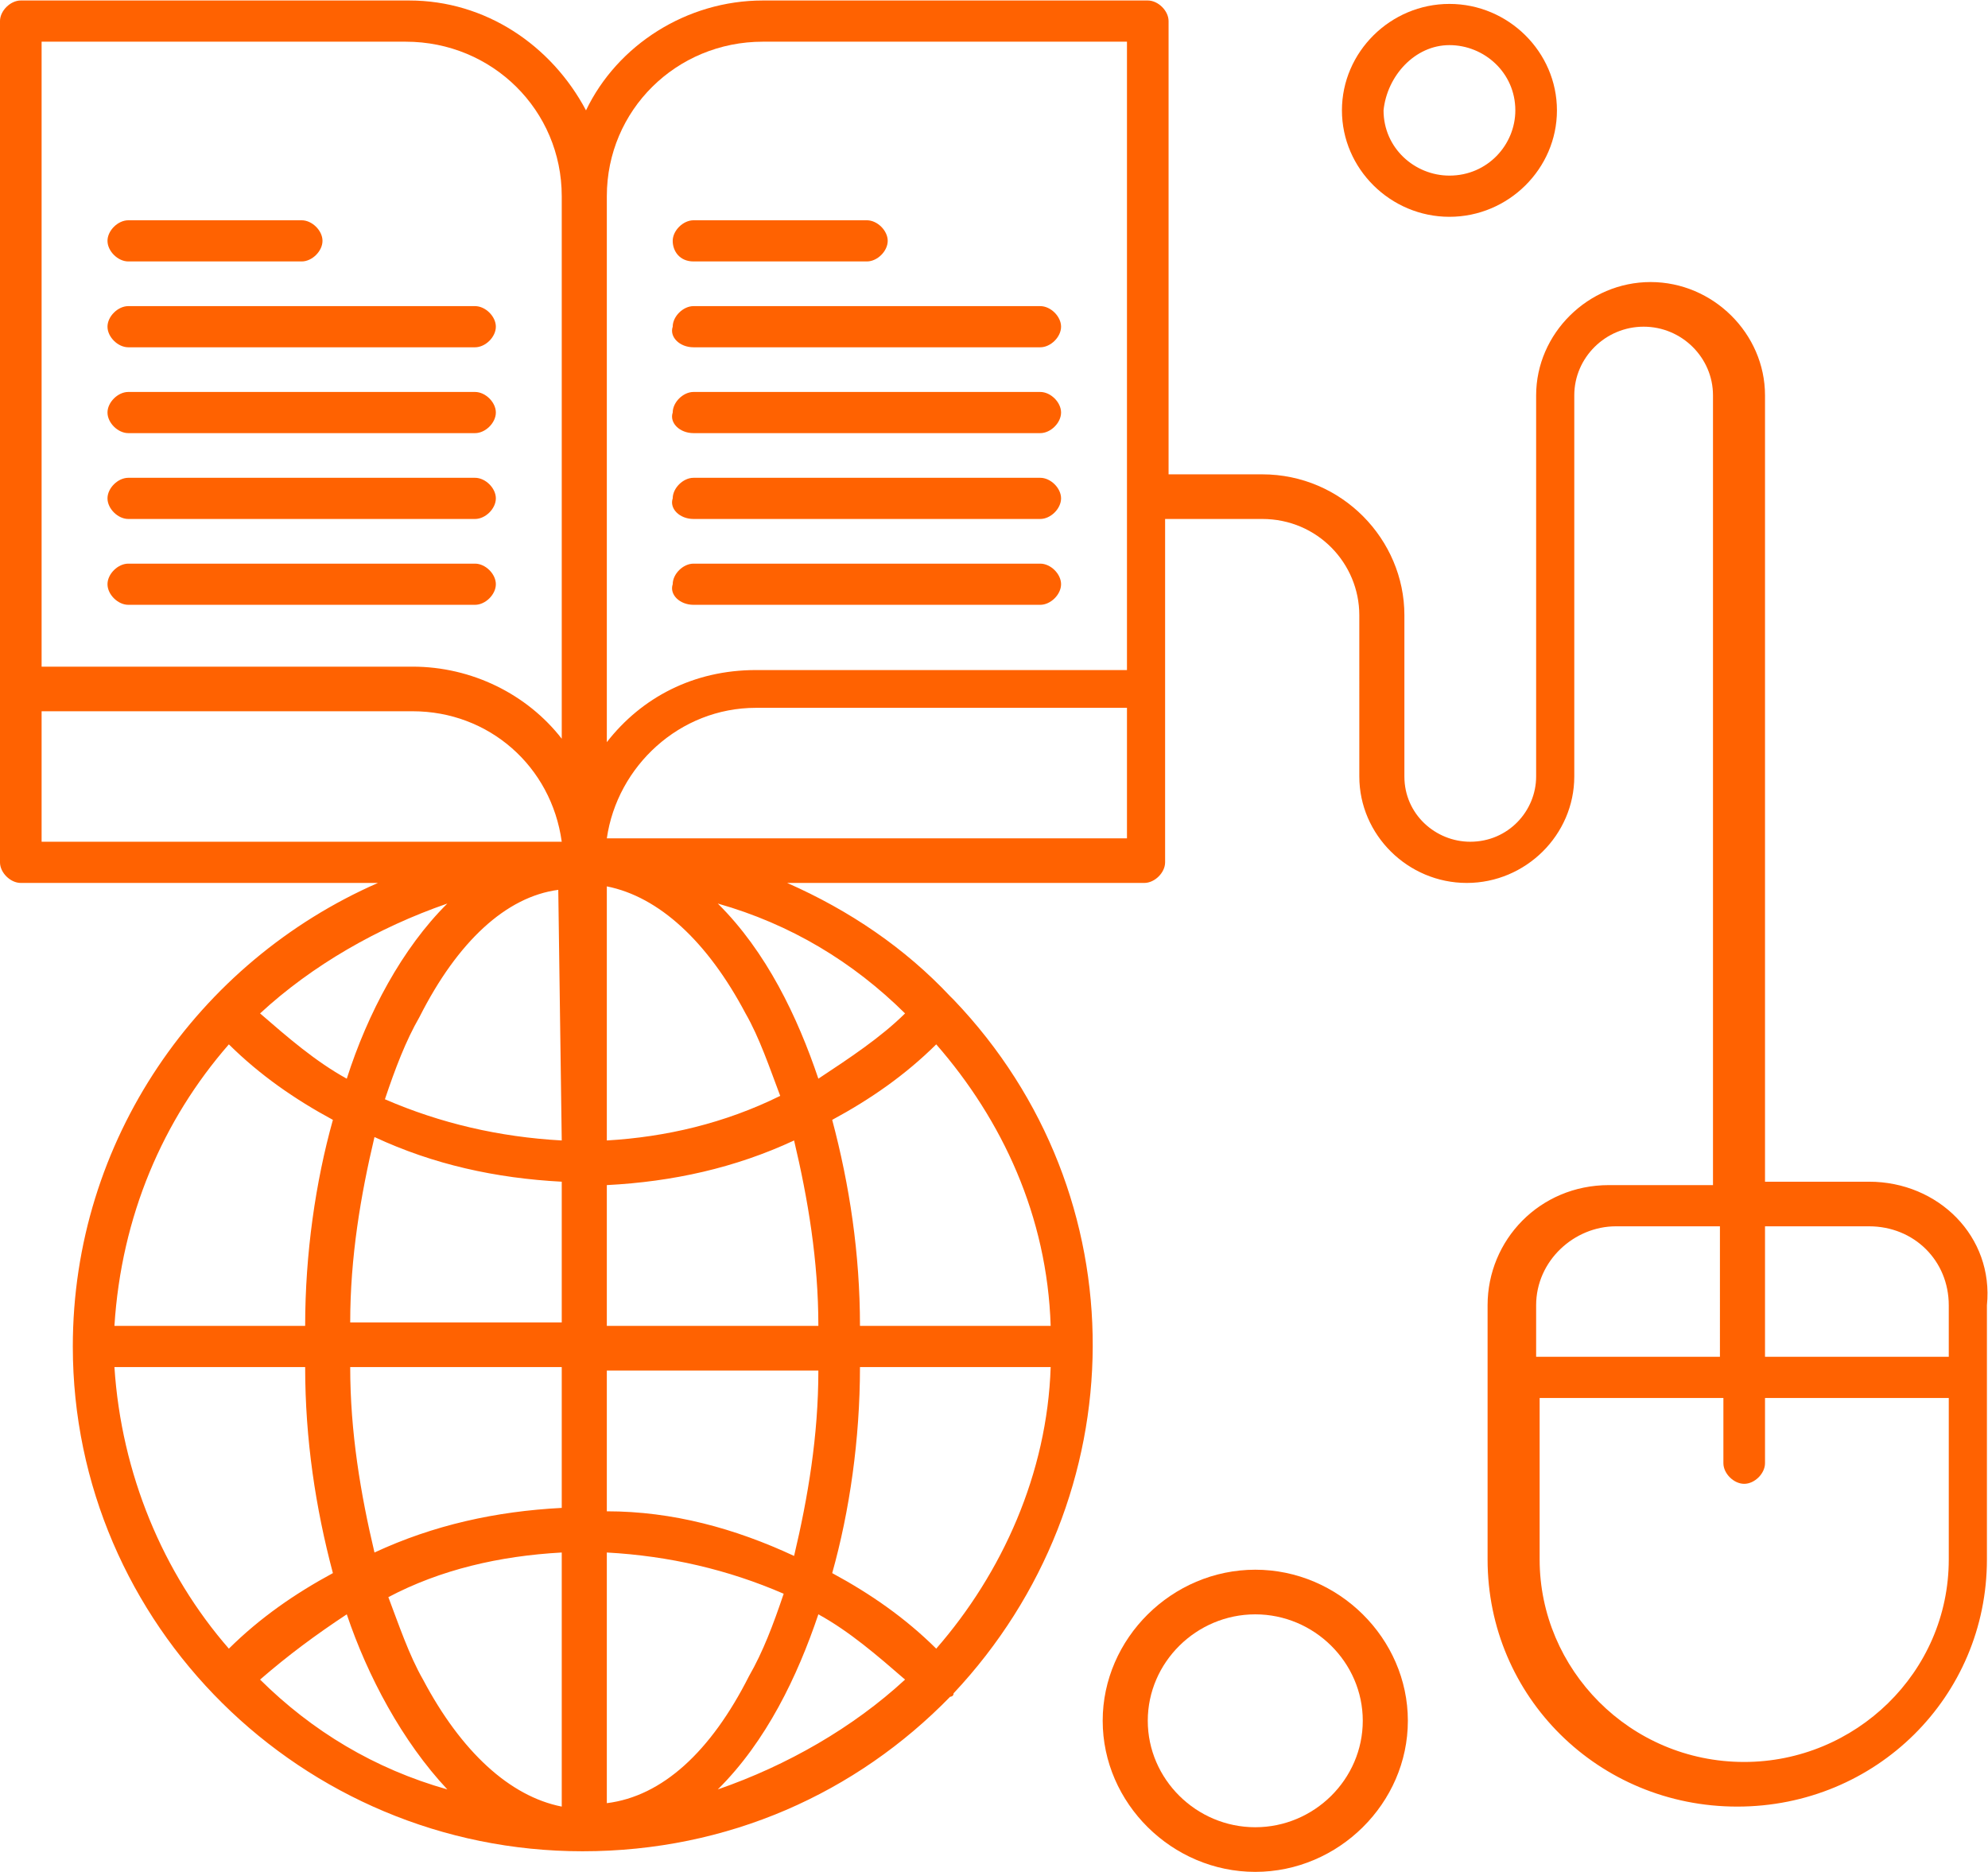
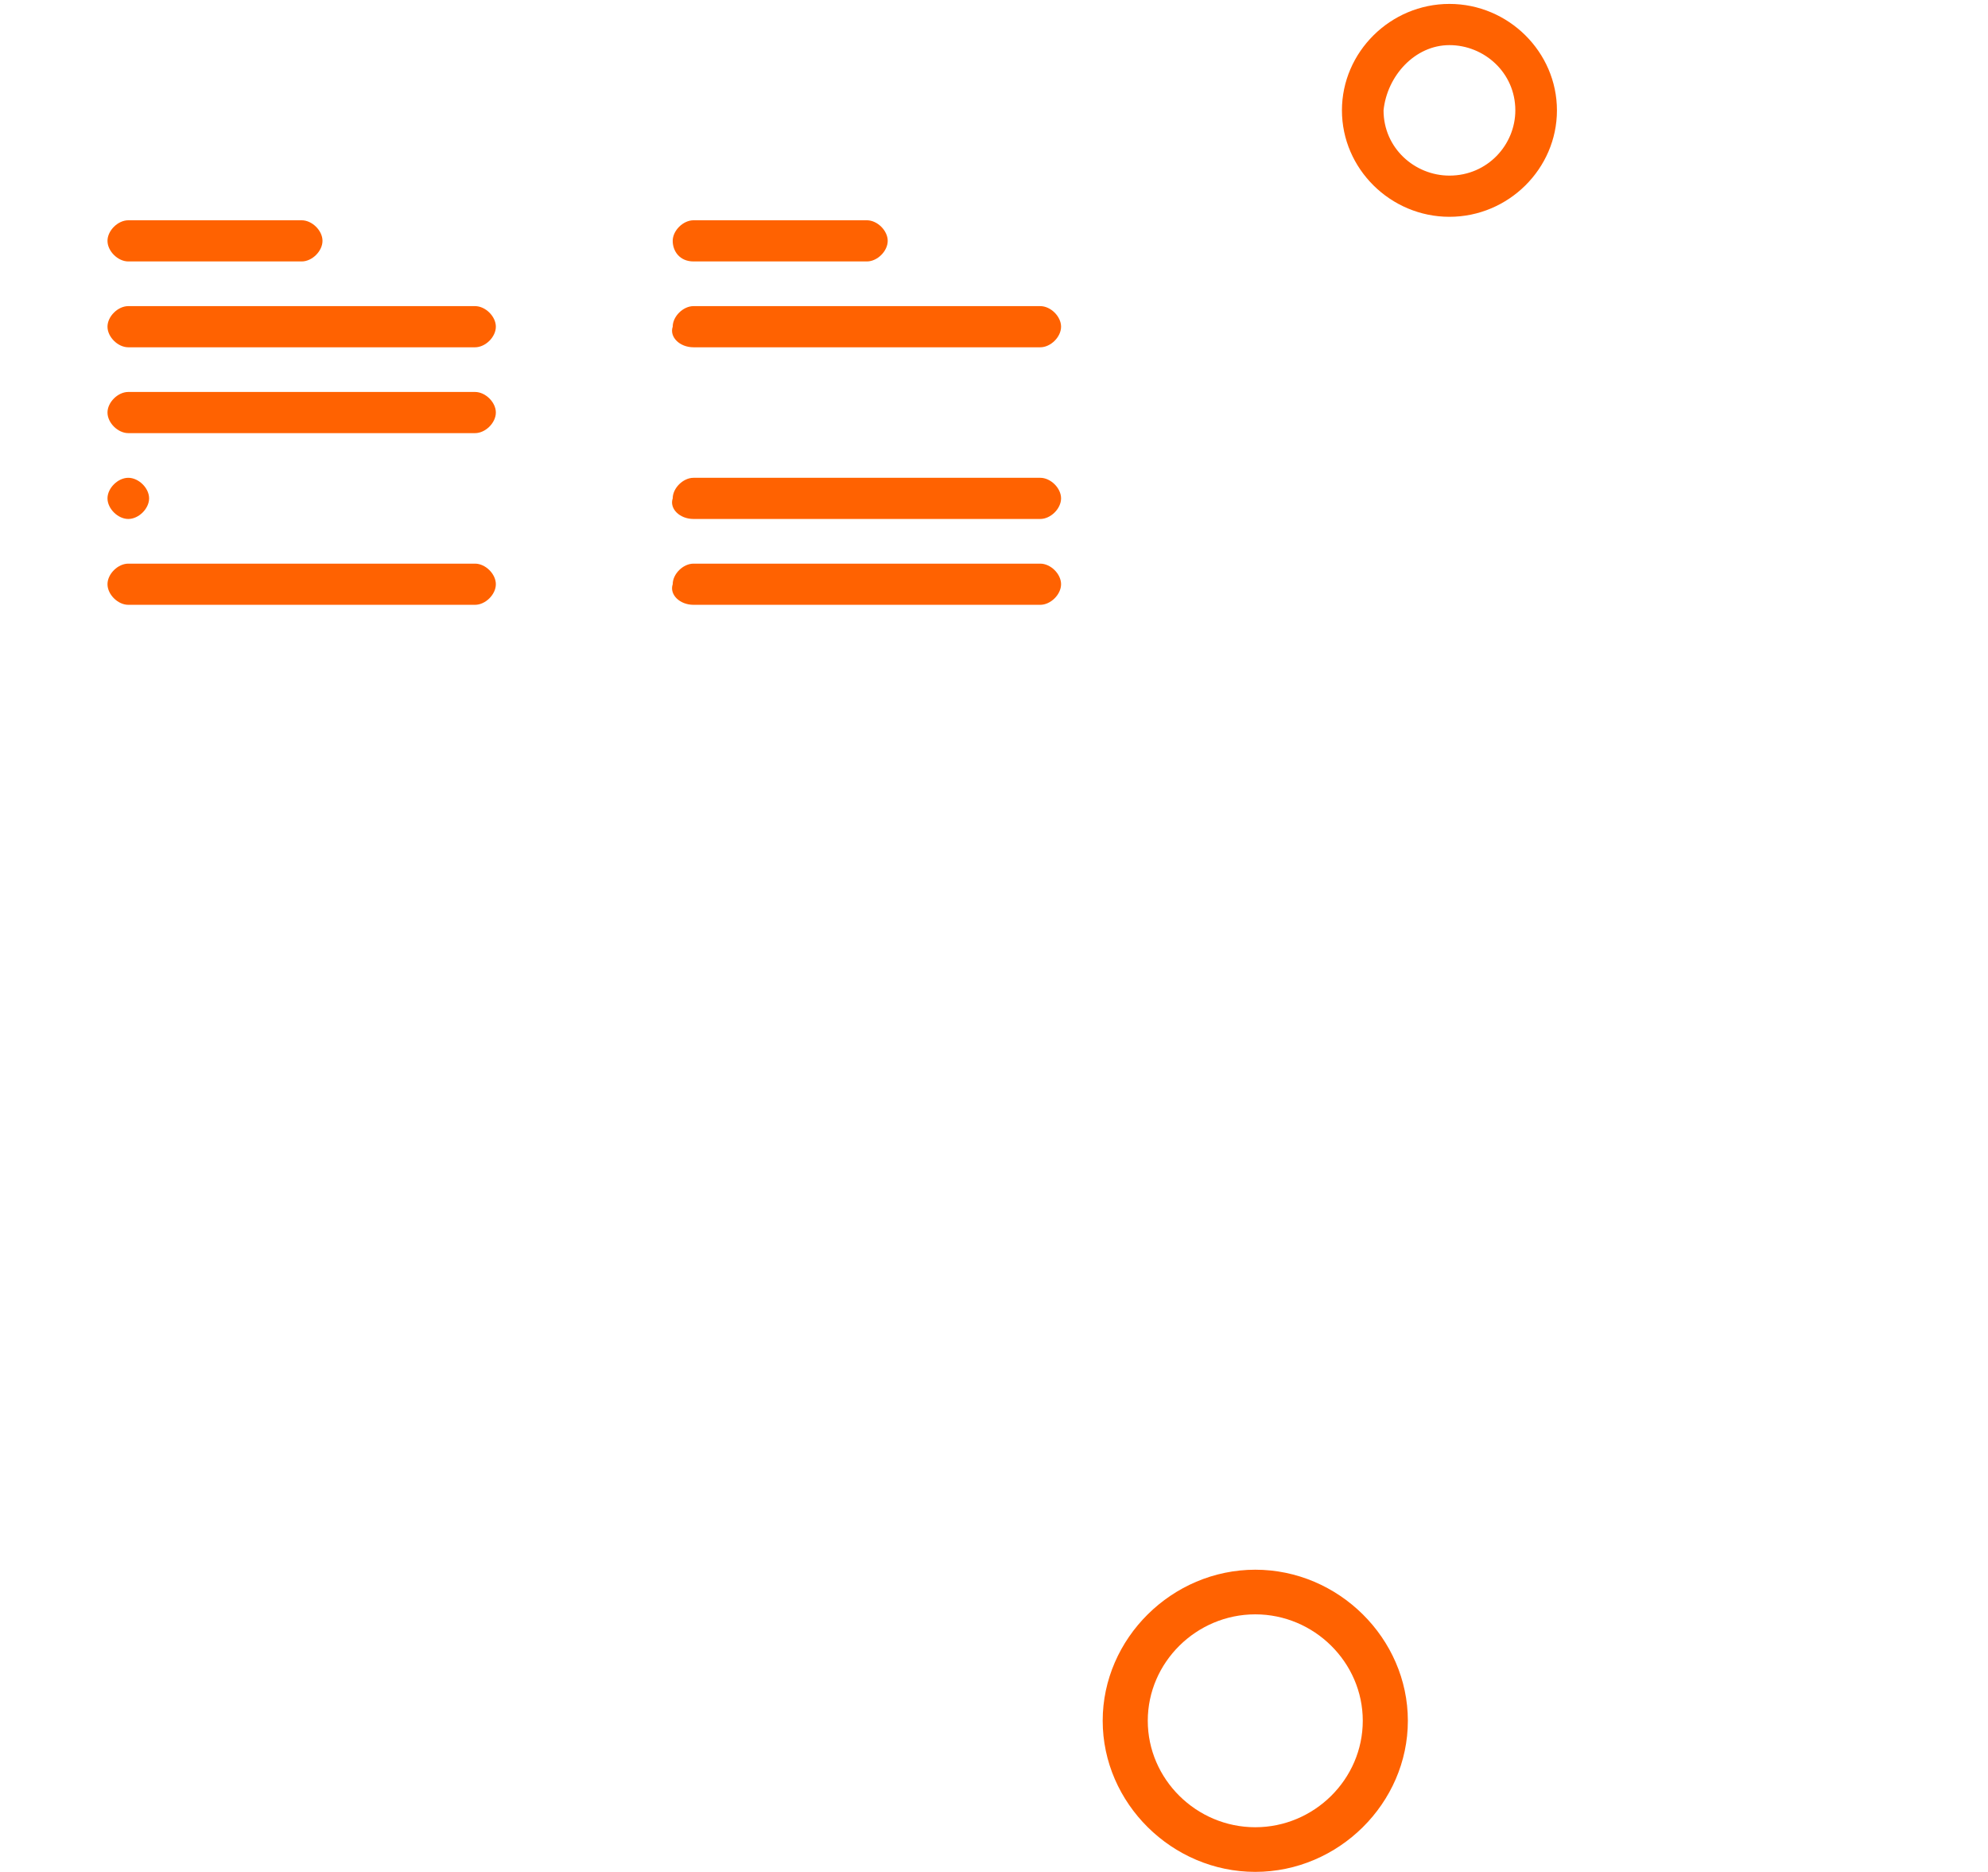
<svg xmlns="http://www.w3.org/2000/svg" xmlns:ns1="http://sodipodi.sourceforge.net/DTD/sodipodi-0.dtd" xmlns:ns2="http://www.inkscape.org/namespaces/inkscape" version="1.1" id="svg2" xml:space="preserve" width="77.181" height="72.667" viewBox="0 0 77.181 72.667" ns1:docname="3286911c2237f5515a808c172dc4abfd.ai">
  <defs id="defs6">
    <clipPath id="clipPath16">
      <path d="M 0,59.119 H 62.141 V 0 H 0 Z" id="path14" />
    </clipPath>
  </defs>
  <g id="g8" ns2:groupmode="layer" ns2:label="3286911c2237f5515a808c172dc4abfd" transform="matrix(1.333,0,0,-1.333,-2.913,75.492)">
    <g id="g10">
      <g id="g12" clip-path="url(#clipPath16)">
        <g id="g18" transform="translate(52.985,5.319)">
-           <path d="M 0,0 C -3.333,0 -5.958,2.7 -5.958,5.899 V 10.6 h 5.352 V 8.7 c 0,-0.301 0.303,-0.6 0.606,-0.6 0.303,0 0.606,0.299 0.606,0.6 v 1.9 H 5.958 V 5.899 C 5.958,2.6 3.231,0 0,0 m -3.737,15.6 h 3.03 V 11.8 H -6.06 v 1.5 c 0,1.3 1.111,2.3 2.323,2.3 m 7.373,0 c 1.313,0 2.322,-1 2.322,-2.3 V 11.8 H 0.606 v 3.8 z m -21.613,11.299 h -15.149 c 0.303,2.101 2.121,3.801 4.343,3.801 h 10.806 z M -49.588,30.6 h 10.806 c 2.222,0 4.04,-1.6 4.343,-3.8 h -15.149 z m 10.605,19.5 c 2.525,0 4.544,-2 4.544,-4.5 V 29.8 c -1.01,1.3 -2.625,2.099 -4.343,2.099 H -49.588 V 50.1 Z M -26.965,19.899 C -27.571,21.7 -28.48,23.6 -29.894,25 c 2.121,-0.601 3.938,-1.7 5.454,-3.2 -0.707,-0.7 -1.616,-1.3 -2.525,-1.901 m 0,-15.599 c 0.909,-0.5 1.716,-1.2 2.525,-1.901 -1.516,-1.399 -3.434,-2.5 -5.454,-3.199 1.414,1.4 2.323,3.3 2.929,5.1 m -13.735,0 c 0.606,-1.8 1.616,-3.7 2.929,-5.1 -2.122,0.6 -3.939,1.699 -5.454,3.199 0.808,0.701 1.616,1.301 2.525,1.901 m 0,15.599 c -0.909,0.5 -1.717,1.201 -2.525,1.901 1.515,1.4 3.433,2.5 5.454,3.2 -1.313,-1.3 -2.323,-3.2 -2.929,-5.101 m 7.574,-1.799 v 7.4 c 1.515,-0.3 2.929,-1.601 4.04,-3.7 0.404,-0.7 0.707,-1.6 1.01,-2.401 -1.616,-0.799 -3.333,-1.199 -5.05,-1.299 m 0,-5.4 v 4.1 c 1.919,0.099 3.737,0.5 5.454,1.3 0.403,-1.701 0.707,-3.5 0.707,-5.4 z m 0,-5.4 v 4.099 h 6.161 C -26.965,9.5 -27.269,7.7 -27.672,6 c -1.717,0.8 -3.535,1.3 -5.454,1.3 m 0,-1.2 C -31.308,6 -29.591,5.6 -27.975,4.899 -28.278,4 -28.581,3.2 -28.985,2.5 -30.096,0.3 -31.51,-1 -33.126,-1.2 Z m -1.313,0 v -7.4 c -1.515,0.3 -2.929,1.6 -4.04,3.699 -0.403,0.701 -0.707,1.601 -1.01,2.401 1.515,0.8 3.232,1.2 5.05,1.3 m 0,5.4 V 7.399 C -36.358,7.3 -38.175,6.899 -39.893,6.1 -40.296,7.8 -40.6,9.6 -40.6,11.5 Z m 0,5.399 V 12.8 H -40.6 c 0,1.9 0.304,3.7 0.707,5.4 1.718,-0.801 3.535,-1.2 5.454,-1.301 m 0,1.201 c -1.818,0.1 -3.535,0.5 -5.15,1.2 0.302,0.9 0.606,1.7 1.009,2.4 1.111,2.199 2.525,3.5 4.04,3.699 z m -9.695,2.799 c 0.909,-0.899 1.919,-1.599 3.03,-2.199 -0.505,-1.801 -0.808,-3.9 -0.808,-6 h -5.555 c 0.202,3.199 1.414,6 3.333,8.199 M -47.467,11.5 h 5.555 c 0,-2.101 0.303,-4.101 0.808,-6 -1.111,-0.601 -2.121,-1.3 -3.03,-2.2 -1.919,2.2 -3.131,5.099 -3.333,8.2 m 23.935,-8.2 c -0.908,0.9 -1.918,1.599 -3.03,2.2 0.506,1.8 0.809,3.899 0.809,6 h 5.554 c -0.101,-3.101 -1.414,-6 -3.333,-8.2 m 3.333,9.4 h -5.554 c 0,2.1 -0.303,4.1 -0.809,6 1.112,0.6 2.122,1.3 3.03,2.199 1.919,-2.199 3.232,-5 3.333,-8.199 m -8.382,37.4 h 10.604 V 31.8 h -10.806 c -1.818,0 -3.333,-0.8 -4.343,-2.1 v 15.9 c 0,2.5 2.02,4.5 4.545,4.5 M 3.636,16.899 H 0.606 V 39.8 c 0,1.8 -1.515,3.3 -3.333,3.3 -1.818,0 -3.333,-1.5 -3.333,-3.3 V 28.7 c 0,-1 -0.808,-1.9 -1.919,-1.9 -1.009,0 -1.918,0.8 -1.918,1.9 v 4.699 c 0,2.201 -1.818,4.101 -4.141,4.101 h -2.727 v 13.2 c 0,0.3 -0.303,0.6 -0.606,0.6 h -11.21 c -2.222,0 -4.242,-1.3 -5.151,-3.2 -1.01,1.9 -2.929,3.2 -5.15,3.2 H -50.194 C -50.497,51.3 -50.8,51 -50.8,50.7 V 26.2 c 0,-0.301 0.303,-0.6 0.606,-0.6 h 10.402 c -5.251,-2.3 -8.887,-7.5 -8.887,-13.5 0,-8.1 6.666,-14.701 14.846,-14.701 4.242,0 7.979,1.701 10.706,4.5 0,0 0.101,0 0.101,0.101 5.352,5.7 5.453,14.5 0,20.2 l -0.101,0.1 c -1.313,1.4 -2.929,2.5 -4.747,3.3 h 10.402 c 0.303,0 0.606,0.299 0.606,0.6 v 10 h 2.828 c 1.616,0 2.828,-1.301 2.828,-2.801 V 28.7 c 0,-1.7 1.414,-3.1 3.13,-3.1 1.717,0 3.131,1.4 3.131,3.1 v 11.1 c 0,1.099 0.909,2 2.02,2 1.111,0 2.02,-0.901 2.02,-2 v -23 h -3.03 c -2.019,0 -3.535,-1.6 -3.535,-3.5 V 5.899 c 0,-4 3.232,-7.199 7.272,-7.199 4.04,0 7.271,3.199 7.271,7.199 V 13.3 c 0.202,2 -1.413,3.599 -3.433,3.599" style="fill:#ff6201;fill-opacity:1;fill-rule:nonzero;stroke:none" id="path20" />
-         </g>
+           </g>
        <g id="g22" transform="translate(5.922,39.019)">
          <path d="m 0,0 h 10.099 c 0.303,0 0.606,0.3 0.606,0.6 0,0.299 -0.303,0.599 -0.606,0.599 L 0,1.199 C -0.303,1.199 -0.606,0.899 -0.606,0.6 -0.606,0.3 -0.303,0 0,0" style="fill:#ff6201;fill-opacity:1;fill-rule:nonzero;stroke:none" id="path24" />
        </g>
        <g id="g26" transform="translate(5.922,41.519)">
-           <path d="m 0,0 h 10.099 c 0.303,0 0.606,0.3 0.606,0.6 0,0.299 -0.303,0.599 -0.606,0.599 L 0,1.199 C -0.303,1.199 -0.606,0.899 -0.606,0.6 -0.606,0.3 -0.303,0 0,0" style="fill:#ff6201;fill-opacity:1;fill-rule:nonzero;stroke:none" id="path28" />
+           <path d="m 0,0 c 0.303,0 0.606,0.3 0.606,0.6 0,0.299 -0.303,0.599 -0.606,0.599 L 0,1.199 C -0.303,1.199 -0.606,0.899 -0.606,0.6 -0.606,0.3 -0.303,0 0,0" style="fill:#ff6201;fill-opacity:1;fill-rule:nonzero;stroke:none" id="path28" />
        </g>
        <g id="g30" transform="translate(5.922,44.019)">
          <path d="m 0,0 h 10.099 c 0.303,0 0.606,0.3 0.606,0.6 0,0.299 -0.303,0.599 -0.606,0.599 L 0,1.199 C -0.303,1.199 -0.606,0.899 -0.606,0.6 -0.606,0.3 -0.303,0 0,0" style="fill:#ff6201;fill-opacity:1;fill-rule:nonzero;stroke:none" id="path32" />
        </g>
        <g id="g34" transform="translate(5.922,46.519)">
          <path d="m 0,0 h 10.099 c 0.303,0 0.606,0.3 0.606,0.6 0,0.299 -0.303,0.599 -0.606,0.599 L 0,1.199 C -0.303,1.199 -0.606,0.899 -0.606,0.6 -0.606,0.3 -0.303,0 0,0" style="fill:#ff6201;fill-opacity:1;fill-rule:nonzero;stroke:none" id="path36" />
        </g>
        <g id="g38" transform="translate(5.922,49.019)">
          <path d="m 0,0 h 5.05 c 0.303,0 0.606,0.3 0.606,0.6 0,0.299 -0.303,0.599 -0.606,0.599 L 0,1.199 C -0.303,1.199 -0.606,0.899 -0.606,0.6 -0.606,0.3 -0.303,0 0,0" style="fill:#ff6201;fill-opacity:1;fill-rule:nonzero;stroke:none" id="path40" />
        </g>
        <g id="g42" transform="translate(22.384,39.019)">
          <path d="m 0,0 h 10.099 c 0.303,0 0.606,0.3 0.606,0.6 0,0.299 -0.303,0.599 -0.606,0.599 L 0,1.199 C -0.303,1.199 -0.606,0.899 -0.606,0.6 -0.707,0.3 -0.404,0 0,0" style="fill:#ff6201;fill-opacity:1;fill-rule:nonzero;stroke:none" id="path44" />
        </g>
        <g id="g46" transform="translate(22.384,41.519)">
          <path d="m 0,0 h 10.099 c 0.303,0 0.606,0.3 0.606,0.6 0,0.299 -0.303,0.599 -0.606,0.599 L 0,1.199 C -0.303,1.199 -0.606,0.899 -0.606,0.6 -0.707,0.3 -0.404,0 0,0" style="fill:#ff6201;fill-opacity:1;fill-rule:nonzero;stroke:none" id="path48" />
        </g>
        <g id="g50" transform="translate(22.384,44.019)">
-           <path d="m 0,0 h 10.099 c 0.303,0 0.606,0.3 0.606,0.6 0,0.299 -0.303,0.599 -0.606,0.599 L 0,1.199 C -0.303,1.199 -0.606,0.899 -0.606,0.6 -0.707,0.3 -0.404,0 0,0" style="fill:#ff6201;fill-opacity:1;fill-rule:nonzero;stroke:none" id="path52" />
-         </g>
+           </g>
        <g id="g54" transform="translate(22.384,46.519)">
          <path d="m 0,0 h 10.099 c 0.303,0 0.606,0.3 0.606,0.6 0,0.299 -0.303,0.599 -0.606,0.599 L 0,1.199 C -0.303,1.199 -0.606,0.899 -0.606,0.6 -0.707,0.3 -0.404,0 0,0" style="fill:#ff6201;fill-opacity:1;fill-rule:nonzero;stroke:none" id="path56" />
        </g>
        <g id="g58" transform="translate(22.384,49.019)">
          <path d="m 0,0 h 5.05 c 0.303,0 0.606,0.3 0.606,0.6 0,0.299 -0.303,0.599 -0.606,0.599 L 0,1.199 C -0.303,1.199 -0.606,0.899 -0.606,0.6 -0.606,0.3 -0.404,0 0,0" style="fill:#ff6201;fill-opacity:1;fill-rule:nonzero;stroke:none" id="path60" />
        </g>
        <g id="g62" transform="translate(44.4,55.319)">
          <path d="m 0,0 c 1.01,0 1.919,-0.8 1.919,-1.9 0,-1 -0.808,-1.9 -1.919,-1.9 -1.01,0 -1.919,0.8 -1.919,1.9 C -1.818,-0.9 -1.01,0 0,0 m 0,-5 c 1.717,0 3.131,1.399 3.131,3.1 0,1.7 -1.414,3.1 -3.131,3.1 -1.717,0 -3.131,-1.4 -3.131,-3.1 0,-1.701 1.414,-3.1 3.131,-3.1" style="fill:#ff6201;fill-opacity:1;fill-rule:nonzero;stroke:none" id="path64" />
        </g>
        <g id="g66" transform="translate(38.745,3.418)">
          <path d="M 0,0 C -1.717,0 -3.131,1.4 -3.131,3.101 -3.131,4.8 -1.717,6.2 0,6.2 1.717,6.2 3.131,4.8 3.131,3.101 3.131,1.4 1.717,0 0,0 m 0,7.5 c -2.424,0 -4.444,-2 -4.444,-4.399 0,-2.401 2.02,-4.401 4.444,-4.401 2.424,0 4.444,2 4.444,4.401 C 4.444,5.5 2.424,7.5 0,7.5" style="fill:#ff6201;fill-opacity:1;fill-rule:nonzero;stroke:none" id="path68" />
        </g>
      </g>
    </g>
  </g>
</svg>